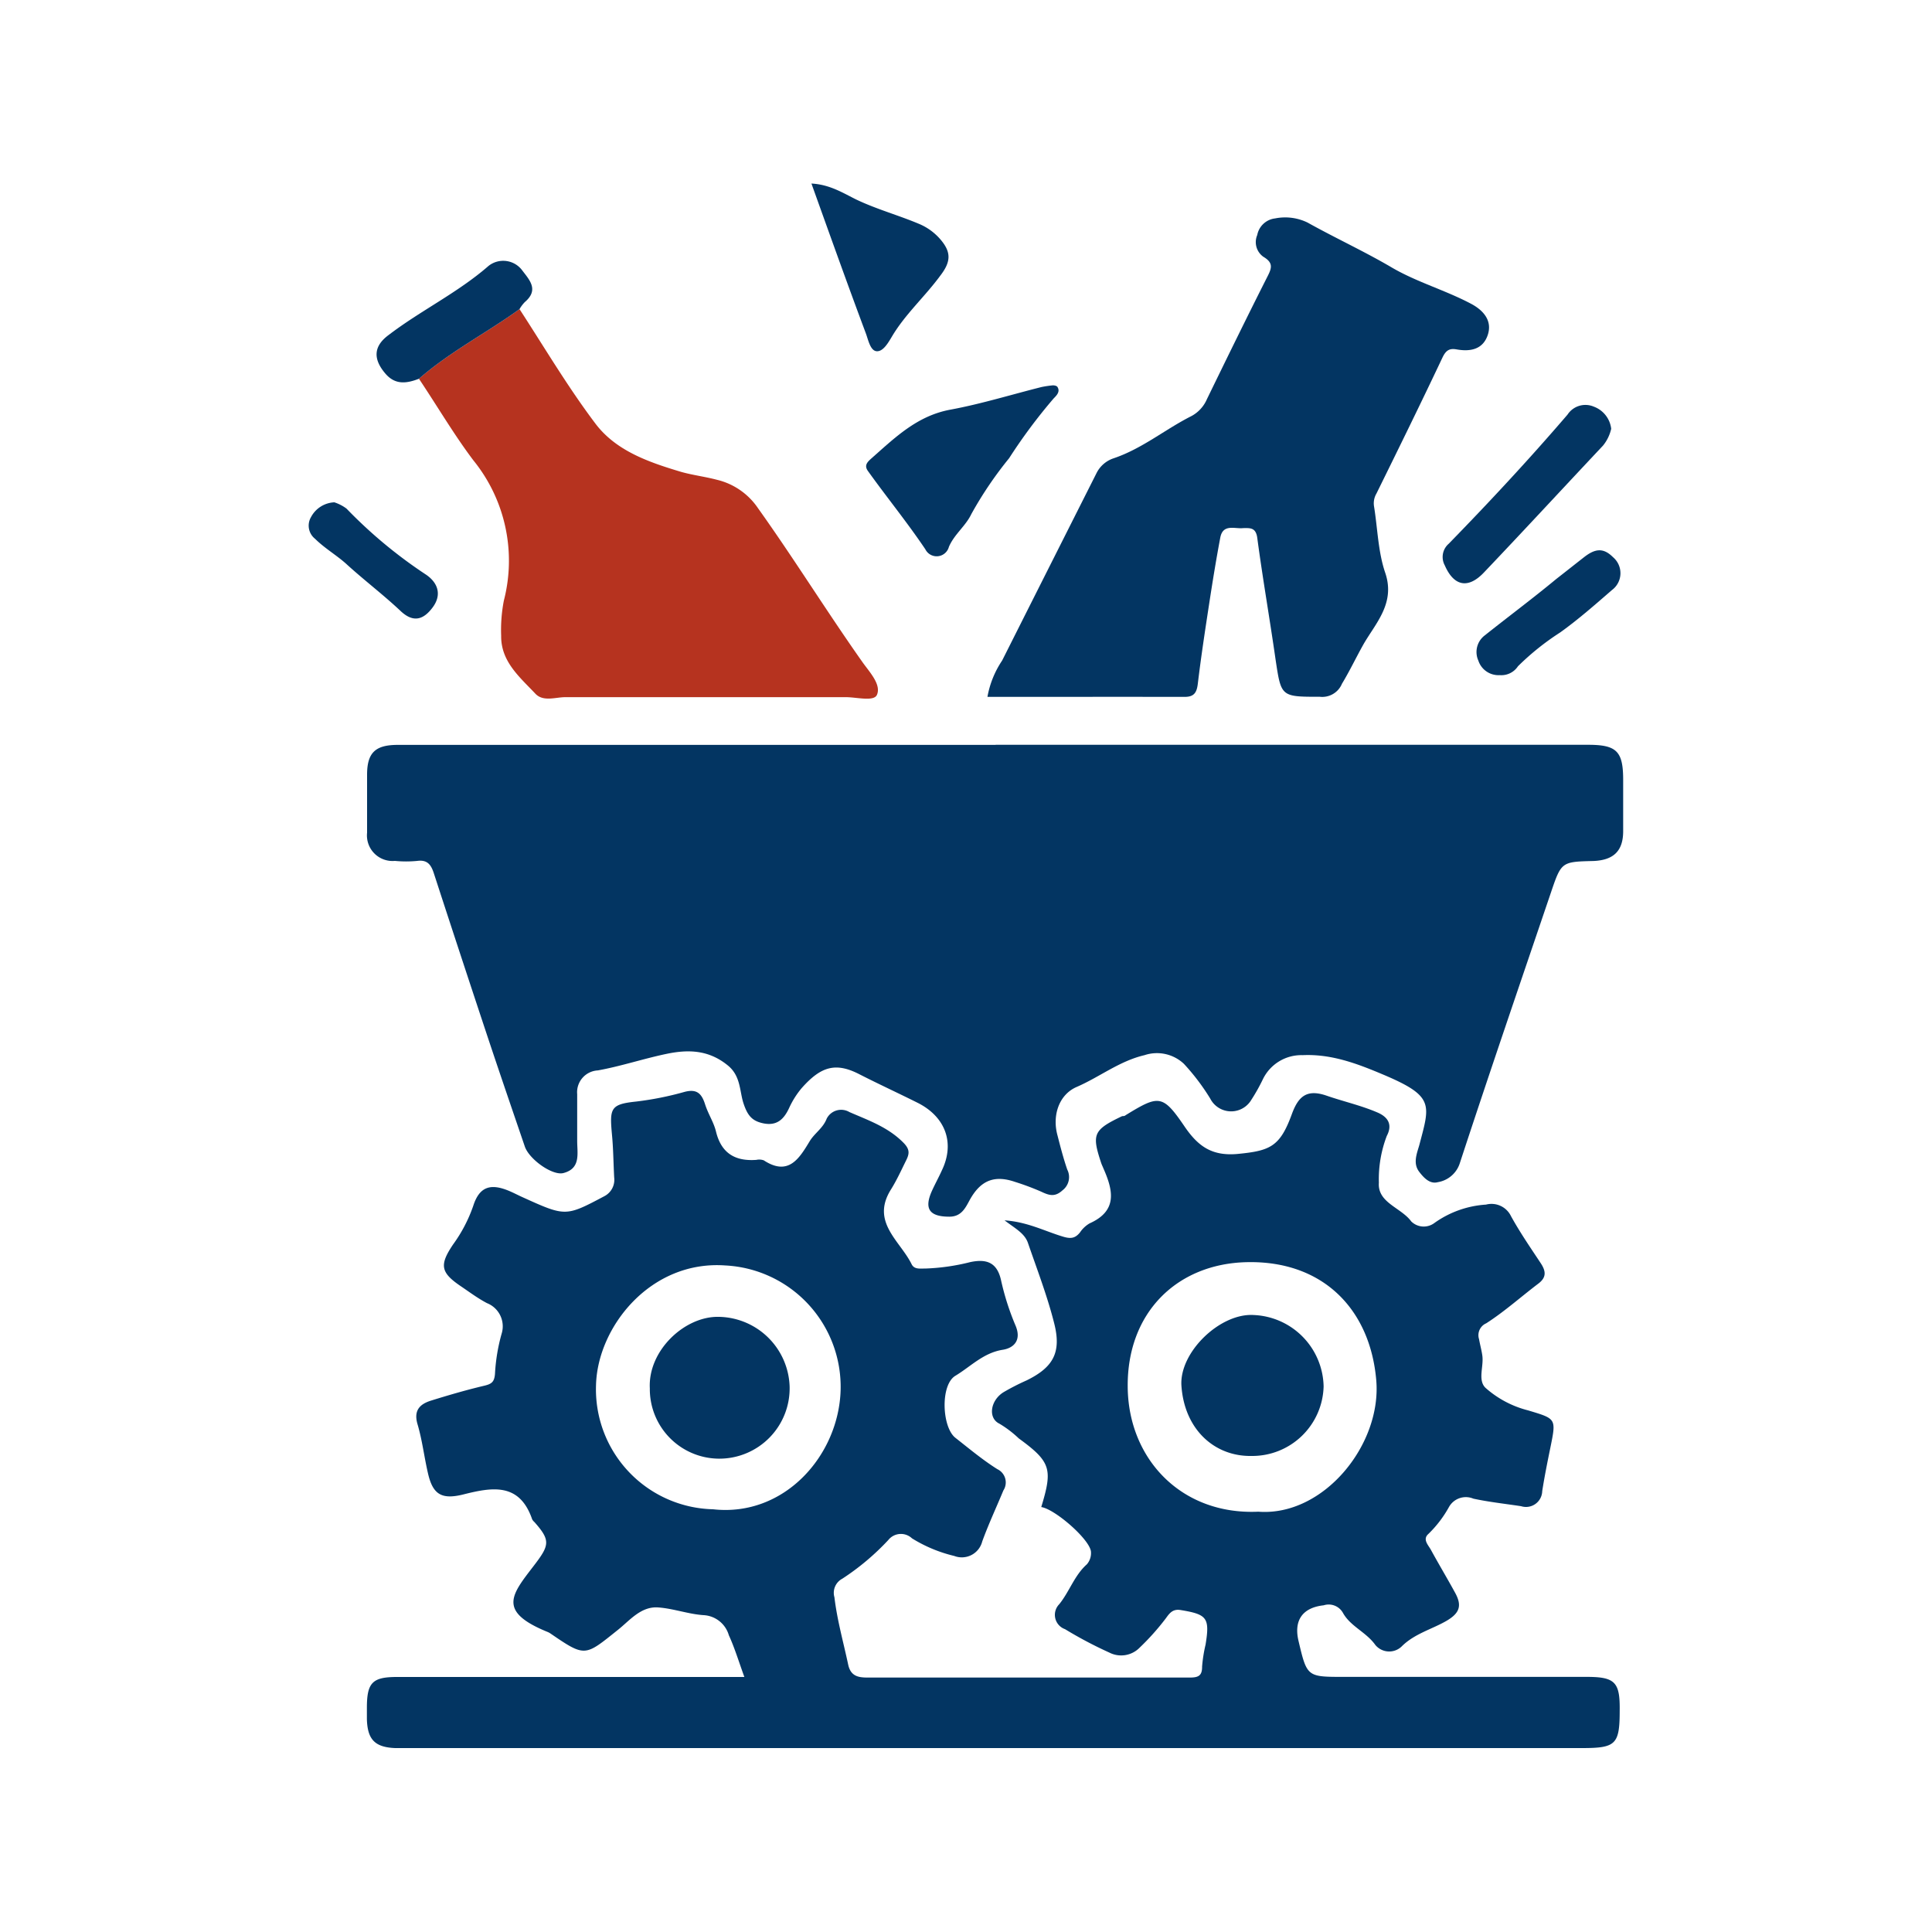
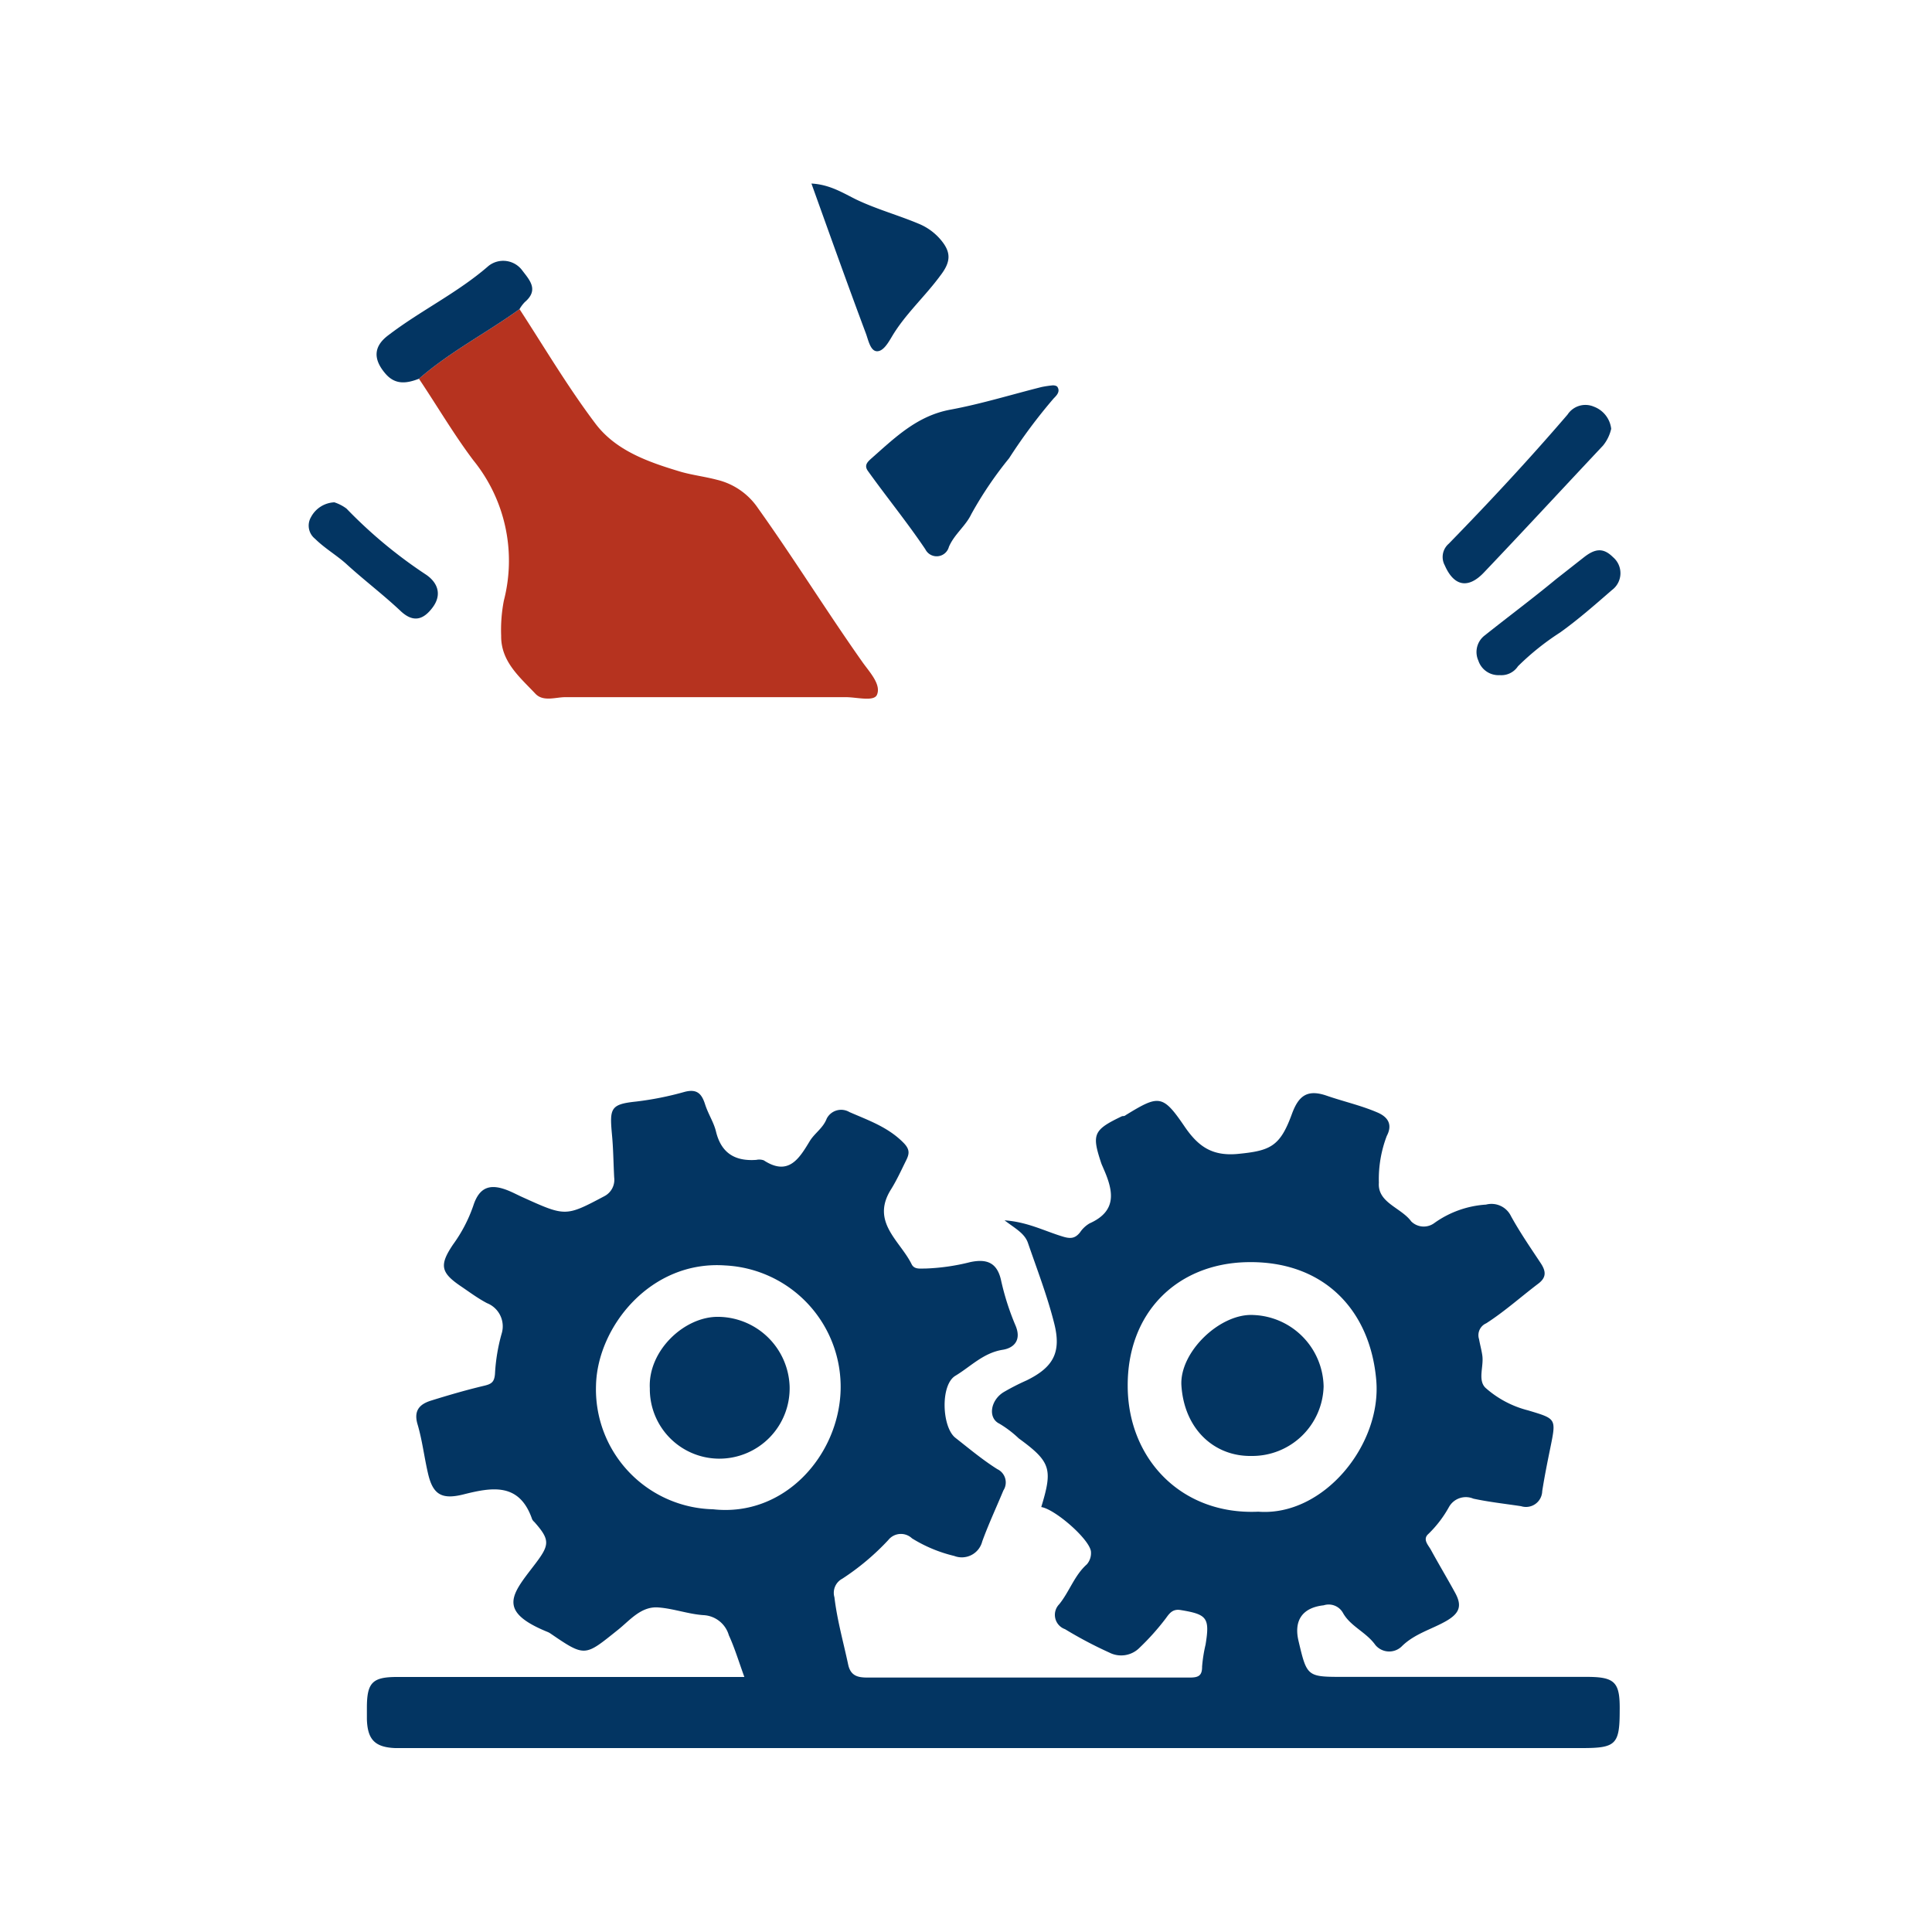
<svg xmlns="http://www.w3.org/2000/svg" id="Layer_1" data-name="Layer 1" viewBox="0 0 200 200">
  <defs>
    <style>.cls-1{fill:#033562;}.cls-2{fill:#b6331f;}</style>
  </defs>
  <path class="cls-1" d="M77.06,173.61c-.59-1.62-1-3-1.61-4.33a2.88,2.88,0,0,0-2.6-2.08c-1.58-.1-3.14-.69-4.73-.8-1.78-.12-2.94,1.36-4.15,2.32-3.44,2.75-3.36,2.86-7,.37a1.71,1.71,0,0,0-.33-.17c-5.17-2.12-3.67-3.85-1.4-6.81,1.65-2.15,1.78-2.63.09-4.54a1.09,1.09,0,0,1-.24-.29c-1.31-3.82-4.13-3.33-7.11-2.58-2.28.57-3.18,0-3.68-2.2-.39-1.68-.59-3.42-1.08-5.07-.42-1.44.25-2.08,1.4-2.44,1.83-.57,3.68-1.11,5.55-1.55.73-.18,1-.39,1.07-1.21a18.93,18.93,0,0,1,.69-4.17,2.58,2.58,0,0,0-1.52-3.16c-1-.53-1.83-1.16-2.72-1.76-2.08-1.41-2.22-2.19-.79-4.31a15.25,15.25,0,0,0,2.09-4c.64-2,1.8-2.36,3.75-1.53.47.2.92.44,1.39.65,4.42,2,4.43,2,8.45-.13a1.91,1.91,0,0,0,1-1.93c-.08-1.48-.09-3-.23-4.44-.25-2.73-.16-3.14,2.52-3.42a32.47,32.47,0,0,0,5-1c1.26-.33,1.76.17,2.11,1.26s.9,1.86,1.14,2.85c.55,2.26,2,3.09,4.18,2.93a1.4,1.4,0,0,1,.77.05c2.56,1.67,3.67-.2,4.76-2,.51-.83,1.37-1.33,1.75-2.32a1.68,1.68,0,0,1,2.35-.68c2,.87,4,1.56,5.59,3.17.78.78.57,1.27.2,2-.49,1-.92,1.93-1.48,2.83-2.13,3.38.93,5.31,2.13,7.75.28.56.87.44,1.38.45a21.93,21.93,0,0,0,4.7-.67c1.63-.34,2.73,0,3.16,1.8a26.82,26.82,0,0,0,1.5,4.73c.68,1.56-.16,2.37-1.32,2.55-2,.32-3.31,1.74-4.89,2.69s-1.39,5.33,0,6.42,2.82,2.29,4.35,3.25a1.52,1.52,0,0,1,.62,2.2c-.73,1.76-1.54,3.49-2.19,5.28a2.18,2.18,0,0,1-2.9,1.5,14.79,14.79,0,0,1-4.37-1.82,1.67,1.67,0,0,0-2.46.18,25.54,25.54,0,0,1-4.76,4,1.65,1.65,0,0,0-.81,1.92c.28,2.37.93,4.65,1.43,7,.31,1.39,1.37,1.31,2.41,1.31l25,0c2.65,0,5.29,0,7.93,0,.87,0,1.3-.16,1.29-1.13a15,15,0,0,1,.36-2.28c.45-2.78.16-3.13-2.59-3.58-.85-.14-1.18.39-1.54.88a25.41,25.41,0,0,1-2.68,3,2.68,2.68,0,0,1-3.16.52,42.62,42.62,0,0,1-4.58-2.42,1.57,1.57,0,0,1-.6-2.58c1.06-1.31,1.58-3,2.86-4.13a1.77,1.77,0,0,0,.42-1.36c-.21-1.31-3.74-4.36-5.14-4.57,1.2-3.94,1-4.68-2.33-7.11a11.2,11.2,0,0,0-2-1.52c-1.21-.58-.94-2.4.41-3.25a23.58,23.58,0,0,1,2.4-1.23c2.75-1.35,3.63-2.88,2.86-5.91-.71-2.82-1.77-5.57-2.72-8.33-.35-1-1.32-1.49-2.42-2.33,2.36.16,4.12,1.1,6,1.67.83.26,1.3.21,1.81-.42a3.06,3.06,0,0,1,1-.94c2.93-1.31,2.42-3.44,1.42-5.7-.07-.18-.16-.35-.22-.53-1-3-.83-3.44,2.17-4.87.11,0,.26,0,.36-.1,3.46-2.12,3.83-2.16,6.14,1.24,1.38,2,2.8,3,5.4,2.78,3.42-.33,4.43-.74,5.67-4.15.67-1.82,1.54-2.59,3.58-1.89,1.73.6,3.53,1,5.24,1.73,1.15.48,1.61,1.28,1,2.44a12.54,12.54,0,0,0-.82,4.85c-.15,2.07,2.31,2.57,3.35,4a1.84,1.84,0,0,0,2.39.17,10.3,10.3,0,0,1,5.35-1.91,2.24,2.24,0,0,1,2.59,1.2c.92,1.67,2,3.24,3.06,4.84.53.8.66,1.46-.22,2.13-1.81,1.37-3.51,2.9-5.41,4.12a1.34,1.34,0,0,0-.74,1.64c.1.57.26,1.13.34,1.7.16,1.12-.49,2.53.32,3.33a10.51,10.51,0,0,0,4.41,2.34c2.92.88,2.93.82,2.32,3.83-.31,1.51-.61,3-.85,4.53a1.68,1.68,0,0,1-2.19,1.56c-1.65-.25-3.31-.43-4.94-.78A2,2,0,0,0,150,156a11.85,11.85,0,0,1-2.12,2.78c-.67.58,0,1.18.27,1.7.82,1.5,1.72,3,2.52,4.47.67,1.27.46,2.05-1,2.88s-3.21,1.29-4.51,2.55a1.86,1.86,0,0,1-2.79-.1c-.95-1.33-2.56-1.91-3.34-3.3a1.69,1.69,0,0,0-2-.8c-2.2.24-3.11,1.56-2.61,3.68.88,3.73.88,3.73,4.69,3.73h25.15c2.94,0,3.45.55,3.41,3.5,0,3.51-.41,3.87-3.91,3.87H43.61c-.9,0-1.81,0-2.71,0-2.09-.09-2.86-.88-2.92-3,0-.38,0-.77,0-1.16,0-2.61.56-3.2,3.12-3.2h36Zm53.2-17.12c6.74.51,12.78-6.92,12.21-13.6-.62-7.32-5.49-12.42-13.43-12.23-7.19.17-12.38,5.21-12.3,12.92C116.8,151,122.27,156.85,130.26,156.49Zm-56.44-.25c7.39.82,13-5.58,13.2-12.32A12.58,12.58,0,0,0,75.09,131c-7.75-.56-13.24,6.37-13.39,12.38A12.42,12.42,0,0,0,73.82,156.24Z" />
-   <path class="cls-1" d="M103.06,77.1h61.33c3,0,3.65.68,3.64,3.72,0,1.74,0,3.48,0,5.22,0,2.06-1,3-3.07,3.09-3.32.08-3.33.08-4.42,3.3-3.16,9.31-6.35,18.61-9.41,27.95a2.88,2.88,0,0,1-2.3,2c-.82.22-1.45-.47-1.91-1.07-.67-.87-.26-1.86,0-2.75,1.11-4.23,1.61-5.07-3.76-7.33-2.63-1.11-5.32-2.14-8.31-2a4.42,4.42,0,0,0-4.12,2.5,19.16,19.16,0,0,1-1.19,2.12,2.43,2.43,0,0,1-4.26-.13,22.74,22.74,0,0,0-2.72-3.59,4.07,4.07,0,0,0-4.08-.9c-2.58.6-4.65,2.26-7,3.28-1.88.8-2.58,3-2,5.06.3,1.18.61,2.36,1,3.5a1.72,1.72,0,0,1-.5,2.16c-.81.74-1.43.49-2.22.12a27,27,0,0,0-2.68-1c-2.18-.75-3.6-.13-4.71,1.9-.44.81-.86,1.7-2.09,1.7-2.08,0-2.66-.82-1.78-2.73.32-.7.69-1.37,1-2.06,1.38-2.86.36-5.56-2.51-7-2-1-4-1.92-6-2.94-2.47-1.28-4-.84-6,1.42a9,9,0,0,0-1.3,2.06c-.54,1.16-1.26,1.87-2.66,1.59-1.17-.24-1.64-.8-2.06-2.06s-.27-2.84-1.63-3.94c-2-1.63-4.12-1.66-6.36-1.19-2.39.5-4.71,1.28-7.1,1.71a2.26,2.26,0,0,0-2.13,2.46c0,1.61,0,3.22,0,4.83,0,1.31.39,2.85-1.41,3.33-1.13.31-3.52-1.39-4-2.71-1.3-3.81-2.61-7.62-3.88-11.44q-2.8-8.43-5.55-16.88c-.28-.86-.65-1.42-1.71-1.28a12,12,0,0,1-2.32,0A2.65,2.65,0,0,1,38,86.2q0-3,0-6c0-2.29.86-3.09,3.18-3.09h61.9Z" />
-   <path class="cls-1" d="M102.22,72.14a9.83,9.83,0,0,1,1.52-3.76q4.89-9.72,9.78-19.42a3.05,3.05,0,0,1,1.71-1.5c3-1,5.35-3,8.11-4.39a3.59,3.59,0,0,0,1.6-1.75c2.07-4.25,4.15-8.51,6.29-12.74.45-.88.56-1.4-.45-2a1.86,1.86,0,0,1-.63-2.25A2.13,2.13,0,0,1,132,22.61a5.3,5.3,0,0,1,3.36.43c2.9,1.62,5.92,3,8.8,4.7,2.56,1.48,5.49,2.31,8.13,3.71,1.32.7,2.22,1.79,1.71,3.26s-1.8,1.71-3.21,1.46c-.73-.13-1.1.08-1.46.83-2.23,4.72-4.53,9.4-6.84,14.09a2,2,0,0,0-.26,1.27c.38,2.32.42,4.75,1.17,6.94,1.08,3.19-1.05,5.26-2.3,7.48-.72,1.29-1.41,2.73-2.18,4a2.21,2.21,0,0,1-2.29,1.35c-4.06,0-4,0-4.59-3.9-.6-4.19-1.33-8.36-1.89-12.56-.15-1.1-.78-1-1.46-1-.86.1-2.1-.48-2.37,1-.43,2.28-.8,4.56-1.15,6.85-.42,2.74-.84,5.48-1.17,8.24-.11.93-.38,1.39-1.39,1.38C115.81,72.13,109.05,72.14,102.22,72.14Z" />
  <path class="cls-2" d="M53.78,32c2.6,4,5,8.06,7.85,11.84,2.13,2.83,5.51,4,8.85,5,1.23.35,2.51.5,3.75.83a7.12,7.12,0,0,1,4.24,2.94c3.74,5.24,7.13,10.72,10.86,16,.72,1,1.91,2.27,1.45,3.32-.32.73-2.12.23-3.26.24q-14.49,0-29,0c-1,0-2.28.5-3.09-.35-1.63-1.73-3.58-3.33-3.55-6a16,16,0,0,1,.28-3.65A16.5,16.5,0,0,0,49,47.65C47,45,45.24,42,43.37,39.21,46.57,36.41,50.36,34.47,53.78,32Z" />
  <path class="cls-1" d="M109,39.89s.39,0,.48.19c.3.5-.16.91-.41,1.17a56.14,56.14,0,0,0-4.61,6.19,39.07,39.07,0,0,0-3.91,5.78c-.58,1.23-1.76,2.08-2.32,3.39a1.31,1.31,0,0,1-2.44.25c-1.87-2.78-4-5.39-5.94-8.1-.42-.58-.06-.93.34-1.29,2.44-2.15,4.73-4.42,8.18-5.06,3.19-.59,6.32-1.56,9.47-2.35A11.17,11.17,0,0,1,109,39.89Z" />
  <path class="cls-1" d="M84,19c1.92.1,3.3,1,4.67,1.67,2.11,1,4.31,1.6,6.43,2.49a5.93,5.93,0,0,1,2.35,1.74c1,1.23,1,2.19-.1,3.62-1.59,2.17-3.64,4-5,6.29-.39.65-.91,1.58-1.58,1.55s-.88-1.15-1.13-1.83C87.75,29.48,85.93,24.38,84,19Z" />
  <path class="cls-1" d="M166.79,44.39a4.23,4.23,0,0,1-.84,1.73c-4.12,4.38-8.19,8.79-12.33,13.14-1.65,1.74-3.12,1.42-4.06-.74a1.81,1.81,0,0,1,.41-2.23c4.23-4.34,8.35-8.77,12.3-13.37A2.21,2.21,0,0,1,165,42.1,2.78,2.78,0,0,1,166.79,44.39Z" />
  <path class="cls-1" d="M53.78,32c-3.42,2.47-7.21,4.41-10.41,7.21-1.26.48-2.44.67-3.47-.53-1.41-1.64-1.11-2.94.33-4,3.34-2.55,7.15-4.37,10.34-7.15a2.45,2.45,0,0,1,3.52.5c.77,1,1.69,2,.24,3.24A3.68,3.68,0,0,0,53.78,32Z" />
  <path class="cls-1" d="M155.25,69.89a2.19,2.19,0,0,1-2.21-1.5,2.16,2.16,0,0,1,.67-2.62c2.45-1.95,5-3.85,7.39-5.83,1-.78,1.92-1.51,2.88-2.26,1.15-.9,2-1,3,0a2.17,2.17,0,0,1-.11,3.4c-1.74,1.51-3.49,3.05-5.36,4.39a26.84,26.84,0,0,0-4.37,3.5A2.06,2.06,0,0,1,155.25,69.89Z" />
  <path class="cls-1" d="M34.61,52a4.32,4.32,0,0,1,1.26.65A48.58,48.58,0,0,0,44,59.42c1.3.83,1.8,2.11.78,3.47-.89,1.19-1.93,1.65-3.29.38-1.77-1.67-3.71-3.14-5.52-4.78-1-.94-2.32-1.69-3.35-2.71a1.74,1.74,0,0,1-.43-2.24A2.88,2.88,0,0,1,34.61,52Z" />
  <path class="cls-1" d="M129.54,150.72c-3.84.06-6.94-2.77-7.24-7.28-.22-3.46,4-7.52,7.47-7.31a7.55,7.55,0,0,1,7.25,7.39A7.39,7.39,0,0,1,129.54,150.72Z" />
  <path class="cls-1" d="M67.27,143.73c-.21-3.93,3.63-7.51,7.17-7.41a7.46,7.46,0,0,1,7.3,7.16A7.28,7.28,0,0,1,74.37,151,7.2,7.2,0,0,1,67.27,143.73Z" />
</svg>